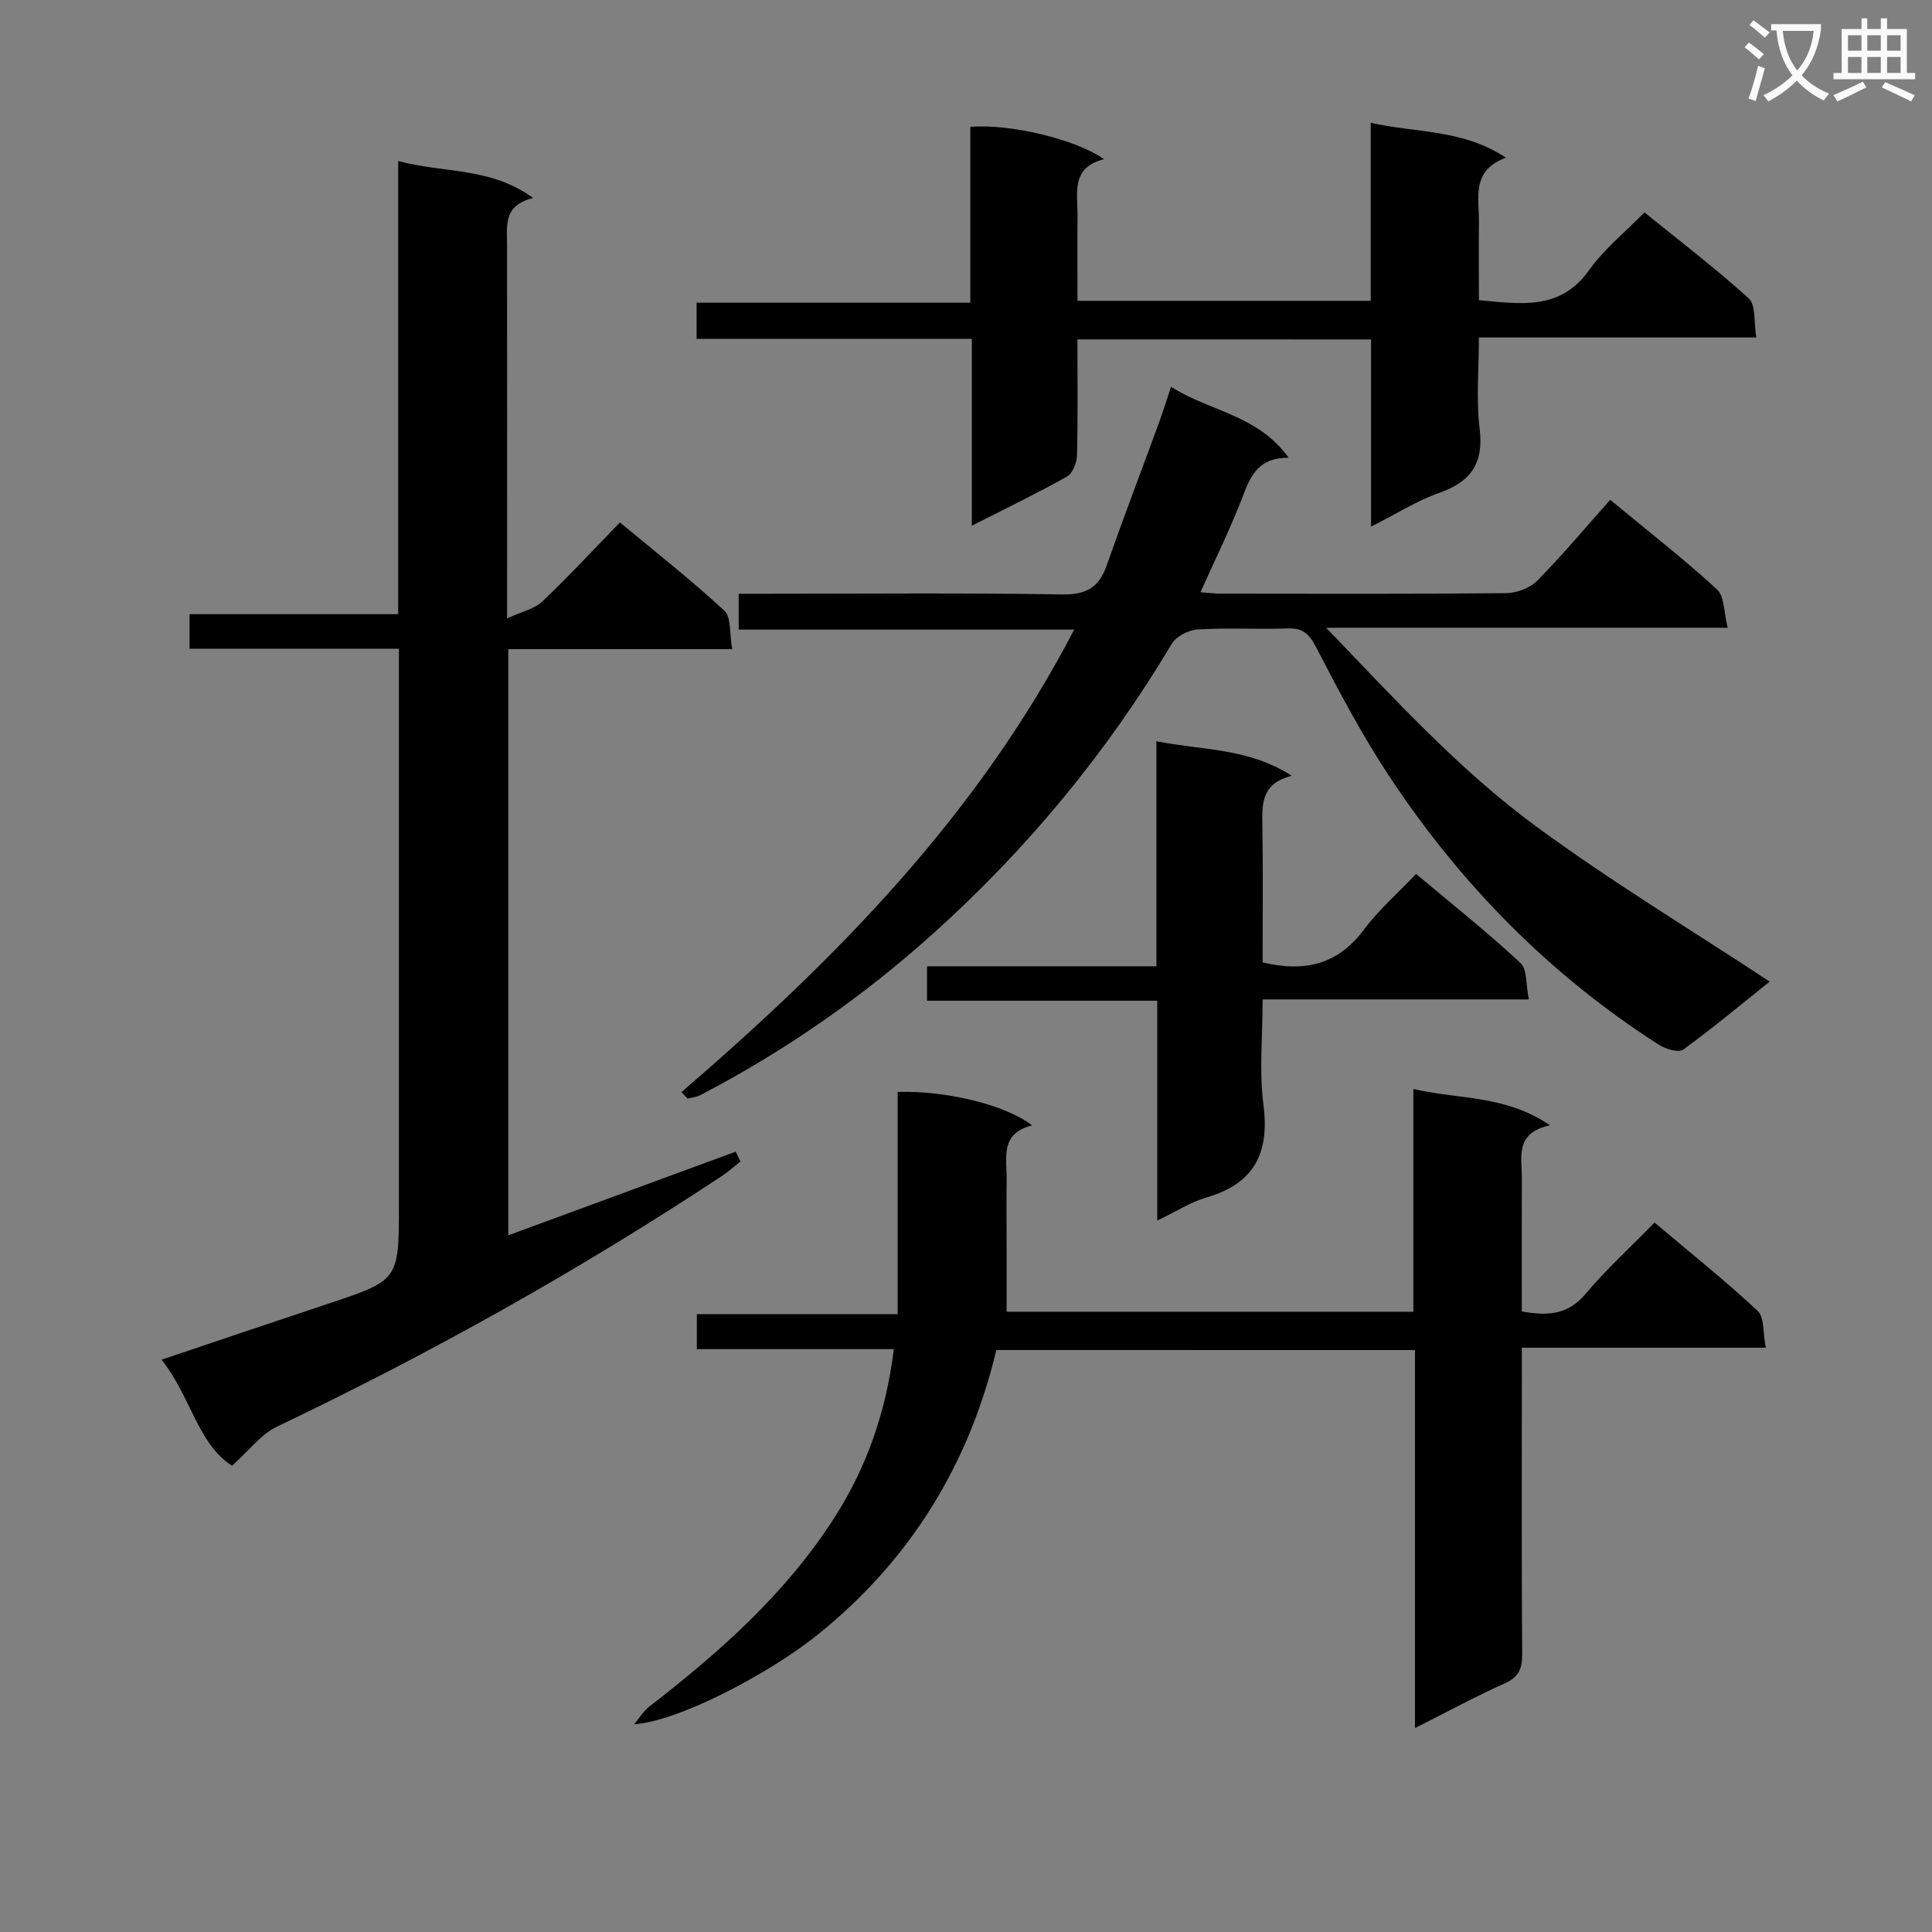
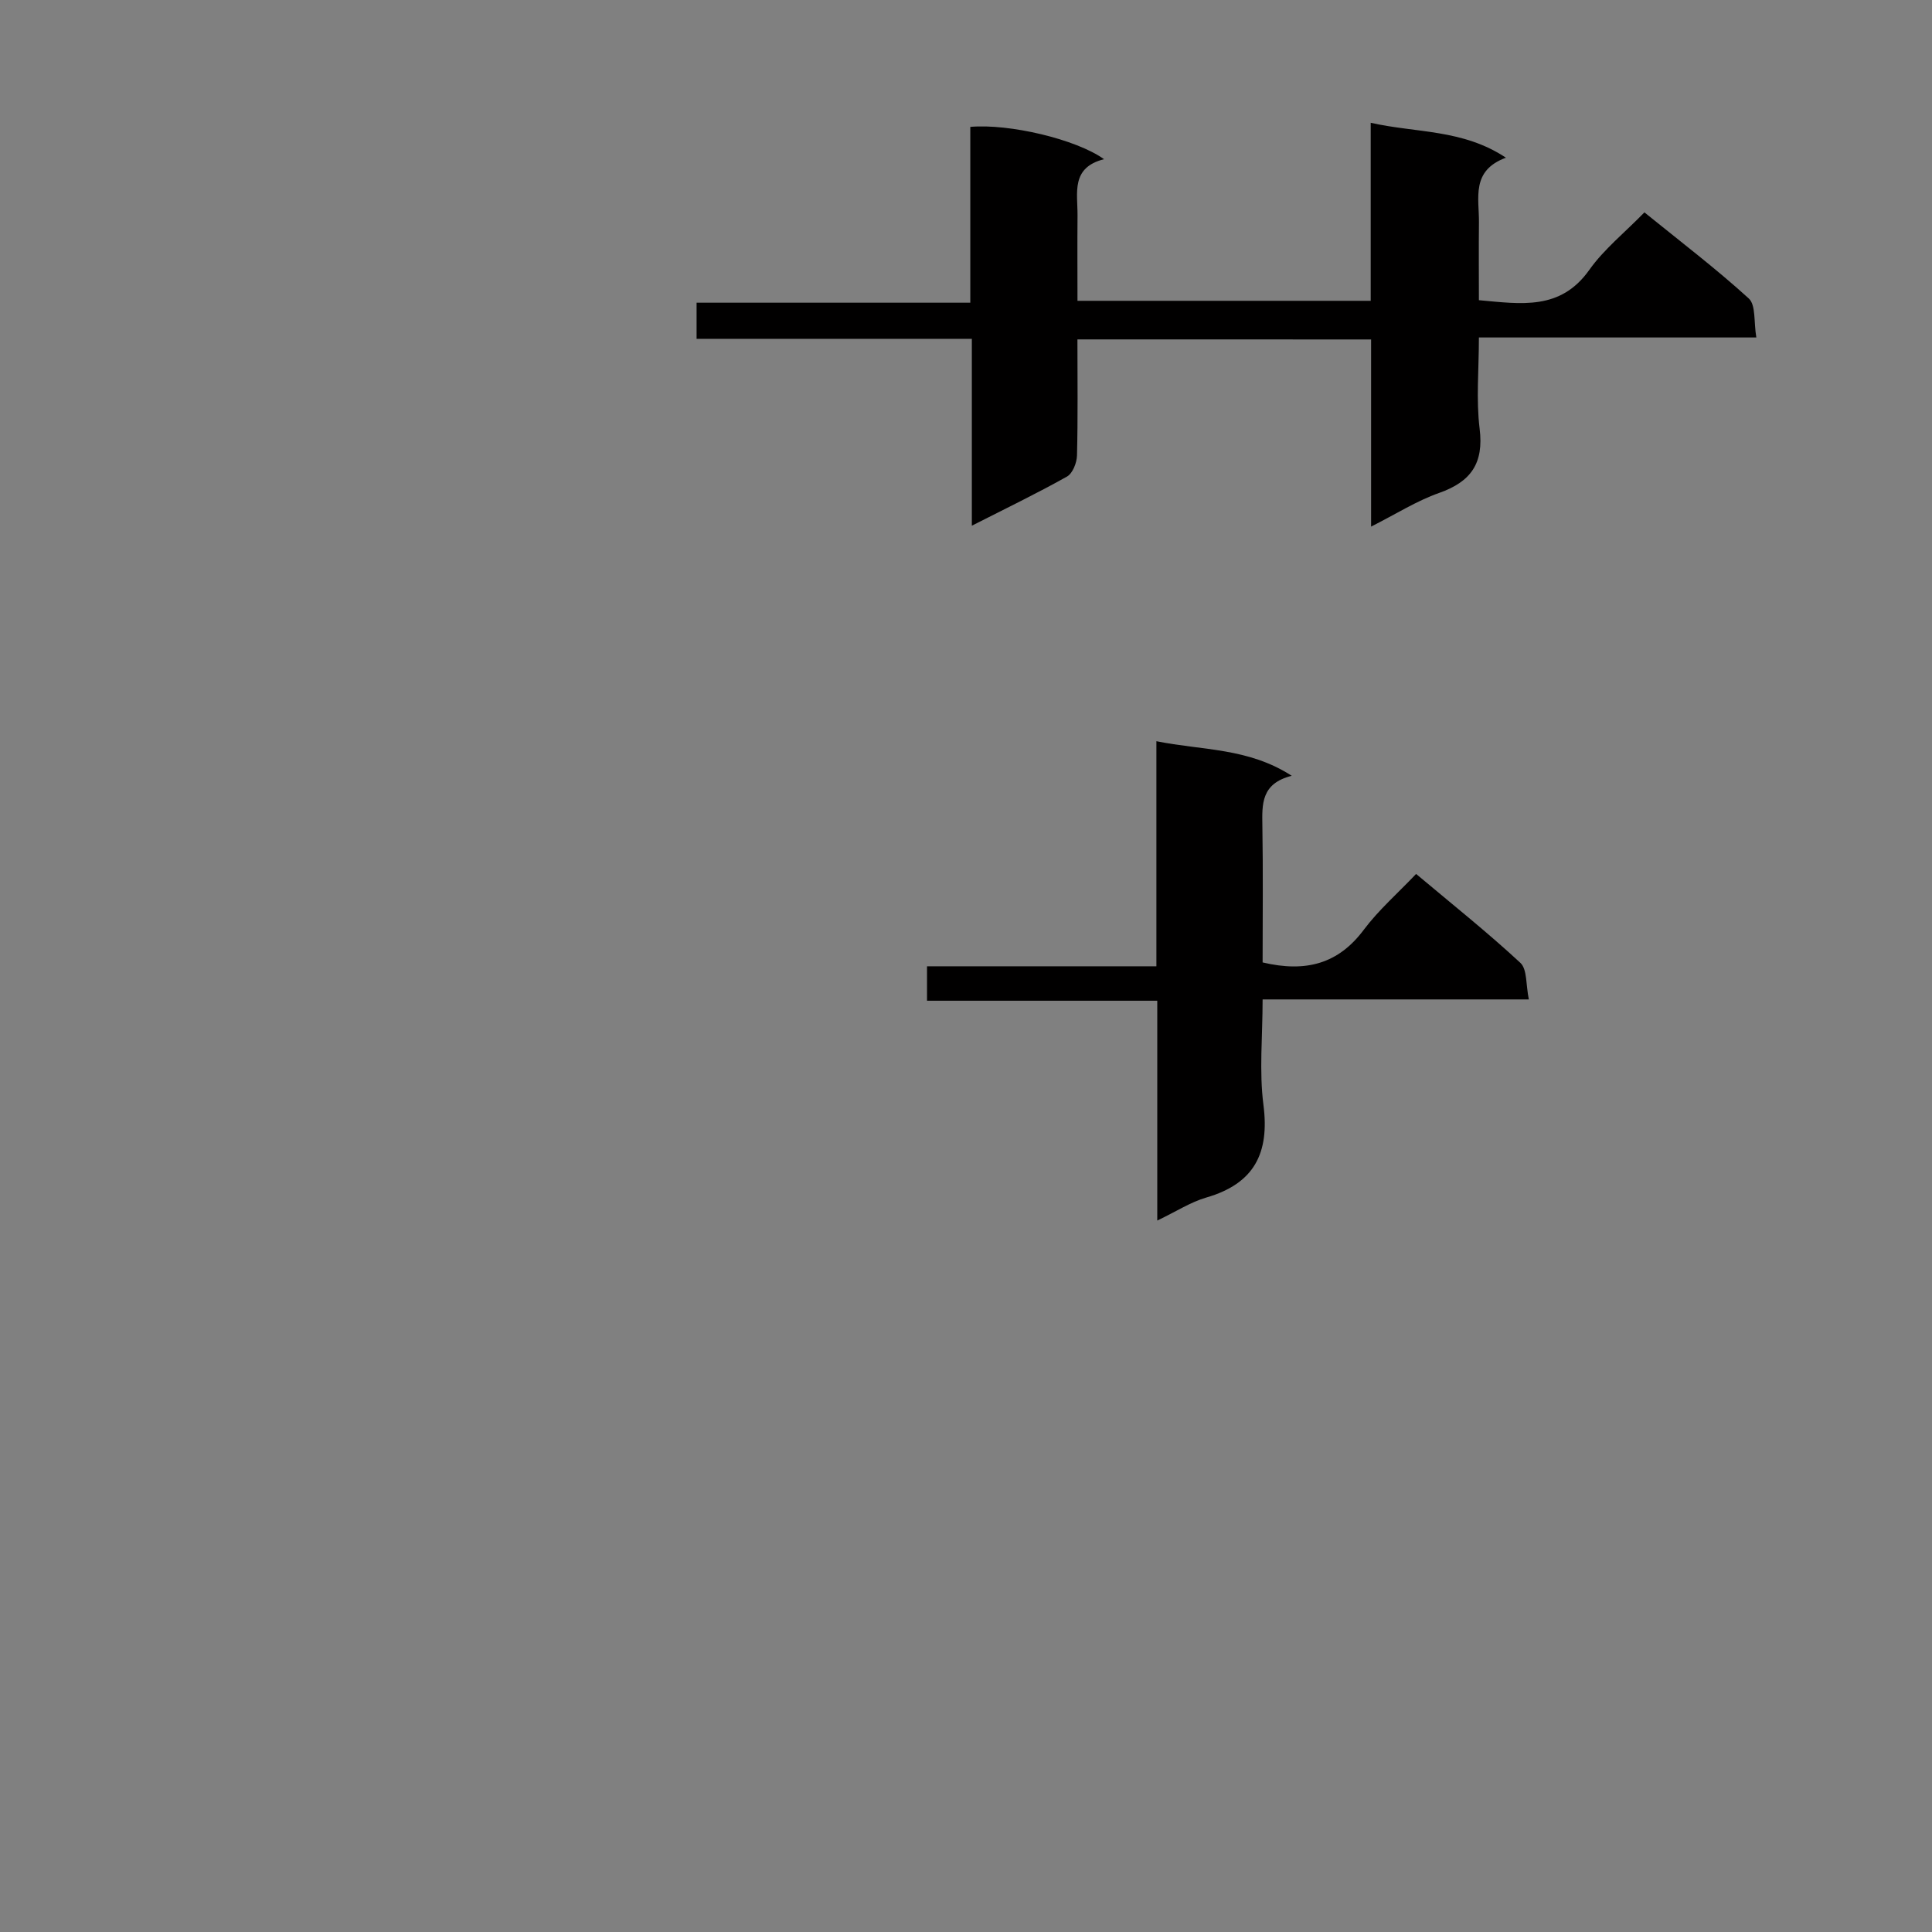
<svg xmlns="http://www.w3.org/2000/svg" enable-background="new 0 0 400 400" viewBox="0 0 400 400">
  <rect x="0" y="0" width="400" height="400" fill="#808080" stroke="none" />
-   <path d="m362.1 8.8c1.1.8 2.1 1.6 3.1 2.4l-1 1.1c-1.3-1.1-2.3-2-3-2.5zm1.9 4.8c.5.2.9.4 1.4.5-.6 2.3-1.3 4.5-1.9 6.8l-1.5-.5c.8-2.1 1.4-4.3 2-6.8zm-1-9.4c1.3.9 2.4 1.8 3.4 2.5l-1 1.1c-1.4-1.2-2.4-2.1-3.2-2.6zm3.7 2.2v-1.4h10.3v1.2c-.5 3.6-1.8 6.8-4 9.4 1.5 1.6 3.4 2.8 5.7 3.8-.3.4-.7.8-1.1 1.4-2.3-1.1-4.1-2.5-5.6-4.1-1.6 1.6-3.6 3.1-5.9 4.3-.3-.5-.7-.9-1-1.3 2.4-1.1 4.4-2.5 6-4.1-1.9-2.5-3-5.6-3.3-9.3h-1.1zm8.8 0h-6.4c.3 3.3 1.3 6 3 8.2 2-2.3 3.1-5.1 3.4-8.2z" fill="#fafafb" />
-   <path d="m385.3 3.8h1.3v2.2h2.8v-2.2h1.3v2.2h4.1v9.1h1.7v1.3h-16.9v-1.3h1.7v-9.1h4.1v-2.2zm.4 13.1.7 1.2c-1.8.9-3.8 1.9-6 2.9-.2-.4-.5-.8-.8-1.3 2.3-1 4.3-1.9 6.1-2.8zm-3.1-6.4h2.8v-3.2h-2.8zm0 4.6h2.8v-3.3h-2.8zm4-4.6h2.8v-3.2h-2.8zm0 4.6h2.8v-3.3h-2.8zm3.7 1.9c2.1.9 4.1 1.8 6.1 2.7l-.7 1.3c-2.2-1.1-4.2-2-6.1-2.9zm3.2-9.7h-2.8v3.2h2.8zm-2.8 7.8h2.8v-3.3h-2.8z" fill="#fafafb" />
  <g fill="#010000">
-     <path d="m82.59 134.31c-14.95 0-29.03 0-43.35 0 0-2.58 0-4.66 0-7.15h43.2c0-31.22 0-62.06 0-93.82 9.59 2.56 19.16 1.23 27.94 7.66-6.23 1.52-5.41 5.73-5.4 9.67.03 23.49.01 46.98.01 70.48v6.88c3.03-1.4 5.64-1.94 7.29-3.5 5.43-5.14 10.52-10.66 16.07-16.37 7.52 6.26 14.83 11.98 21.61 18.27 1.47 1.36 1.05 4.77 1.64 7.97-15.99 0-31.07 0-46.37 0v121.36c15.85-5.83 31.47-11.58 47.09-17.32.33.68.66 1.36.98 2.04-1.3 1.02-2.54 2.14-3.92 3.05-29.45 19.46-60.18 36.64-92.04 51.84-3.3 1.57-5.75 4.93-9.3 8.09-7.07-4.45-8.57-14.44-14.59-21.95 11.82-3.98 23.04-7.78 34.29-11.52 14.84-4.94 14.85-4.91 14.85-20.47 0-36.15 0-72.31 0-108.46 0-1.98 0-3.94 0-6.75z" />
-     <path d="m206.28 279.51c-5.66 23.7-17.78 43.43-36.83 58.81-10.02 8.09-28.77 18.01-38.16 18.68 1.04-1.24 1.9-2.71 3.15-3.68 14.56-11.25 28.22-23.37 38.27-39.03 6.72-10.48 10.74-21.92 12.35-34.97-13.78 0-27.16 0-40.79 0 0-2.7 0-4.76 0-7.24h41.58c0-15.6 0-30.82 0-46.01 10.07-.3 22.39 2.68 27.85 6.94-6.75 1.64-5.22 6.78-5.28 11.27-.06 4.5-.01 9-.01 13.5v13.8h84.21c0-15.02 0-30.09 0-46.12 9.5 2.22 18.96 1.18 28.29 7.52-7.34 1.61-5.81 6.56-5.83 10.86-.04 9.14-.01 18.28-.01 27.68 5.25.93 9.49.78 13.18-3.61 4.27-5.08 9.23-9.6 14.31-14.79 7.33 6.19 14.57 11.97 21.33 18.27 1.43 1.33 1.08 4.56 1.7 7.64-17.08 0-33.47 0-50.51 0v5.92c0 19.17-.07 38.33.07 57.5.02 3.03-.69 4.77-3.62 6.08-6.01 2.69-11.82 5.85-18.57 9.25 0-26.56 0-52.25 0-78.26-29.23-.01-57.81-.01-86.68-.01z" />
-     <path d="m141.09 226.11c31.96-27.52 61.29-57.21 81.31-95.76-23.45 0-46.29 0-69.46 0 0-2.68 0-4.74 0-7.42h5.44c20.5 0 41-.2 61.5.14 4.98.08 7.63-1.39 9.24-5.98 3.46-9.86 7.2-19.63 10.79-29.45.85-2.33 1.58-4.69 2.54-7.57 7.92 5.1 17.98 5.78 24.35 14.7-6.1-.04-7.8 3.53-9.43 7.82-2.52 6.65-5.71 13.04-8.83 20.03 1.73.12 2.96.28 4.2.29 19.67.02 39.33.09 59-.1 2.2-.02 4.97-1.02 6.48-2.54 5.25-5.32 10.06-11.07 15.16-16.79 8.43 6.97 15.52 12.49 22.11 18.56 1.56 1.44 1.4 4.75 2.21 7.93-27.75 0-54.64 0-83.13 0 14.44 15.04 27.56 29.4 43.15 40.89 15.59 11.5 32.25 21.54 48.67 32.37-5.45 4.35-11.51 9.42-17.88 14.07-.96.7-3.66-.1-5.05-.99-22.49-14.39-40.86-33.05-55.57-55.2-5.77-8.68-10.67-17.97-15.48-27.24-1.48-2.85-2.87-3.87-5.95-3.76-6.16.22-12.35-.17-18.49.21-1.88.11-4.45 1.43-5.38 2.99-13.41 22.5-29.93 42.48-49.34 59.93-14.63 13.16-30.76 24.38-48.27 33.5-.79.41-1.75.49-2.63.72-.42-.45-.84-.9-1.26-1.35z" />
    <path d="m223.07 70.27c0 8.4.11 16.22-.09 24.04-.04 1.51-.9 3.69-2.06 4.35-6.21 3.49-12.65 6.59-19.71 10.18 0-13.11 0-25.61 0-38.69-19.28 0-38 0-56.99 0 0-2.65 0-4.73 0-7.48h56.67c0-12.6 0-24.52 0-36.4 8.01-.71 21.9 2.54 27.69 6.69-6.91 1.73-5.46 6.99-5.49 11.63-.05 5.79-.01 11.58-.01 17.69h60.71c0-12.21 0-24.13 0-36.86 9.51 2.15 19 1.28 28 7.23-7.29 2.68-5.53 8.38-5.59 13.43-.06 5.29-.01 10.57-.01 16.07 8.77.79 16.88 2.16 22.85-6.26 3.04-4.29 7.32-7.71 11.42-11.92 7.4 6 14.78 11.61 21.6 17.82 1.5 1.36 1.02 4.88 1.57 8.08-19.38 0-38.11 0-57.44 0 0 6.67-.59 12.86.15 18.88.89 7.17-1.78 10.98-8.39 13.31-4.63 1.63-8.88 4.34-14.08 6.97 0-13.39 0-25.94 0-38.75-20.47-.01-40.37-.01-60.8-.01z" />
    <path d="m261.41 199.26c9.03 2.14 15.71.24 20.94-6.75 3.07-4.1 7.01-7.54 10.84-11.57 7.56 6.35 14.81 12.12 21.59 18.41 1.43 1.33 1.12 4.54 1.75 7.57-18.55 0-36.43 0-55.12 0 0 7.65-.73 14.84.17 21.82 1.3 10.05-1.93 16.33-11.84 19.2-3.24.94-6.18 2.87-10.14 4.76 0-15.6 0-30.31 0-45.51-16.22 0-31.79 0-47.67 0 0-2.56 0-4.62 0-7.13h47.49c0-15.49 0-30.56 0-46.6 9.59 1.94 18.95 1.32 28.02 7.16-6.35 1.59-6.15 5.87-6.08 10.33.16 9.47.05 18.93.05 28.31z" />
  </g>
</svg>